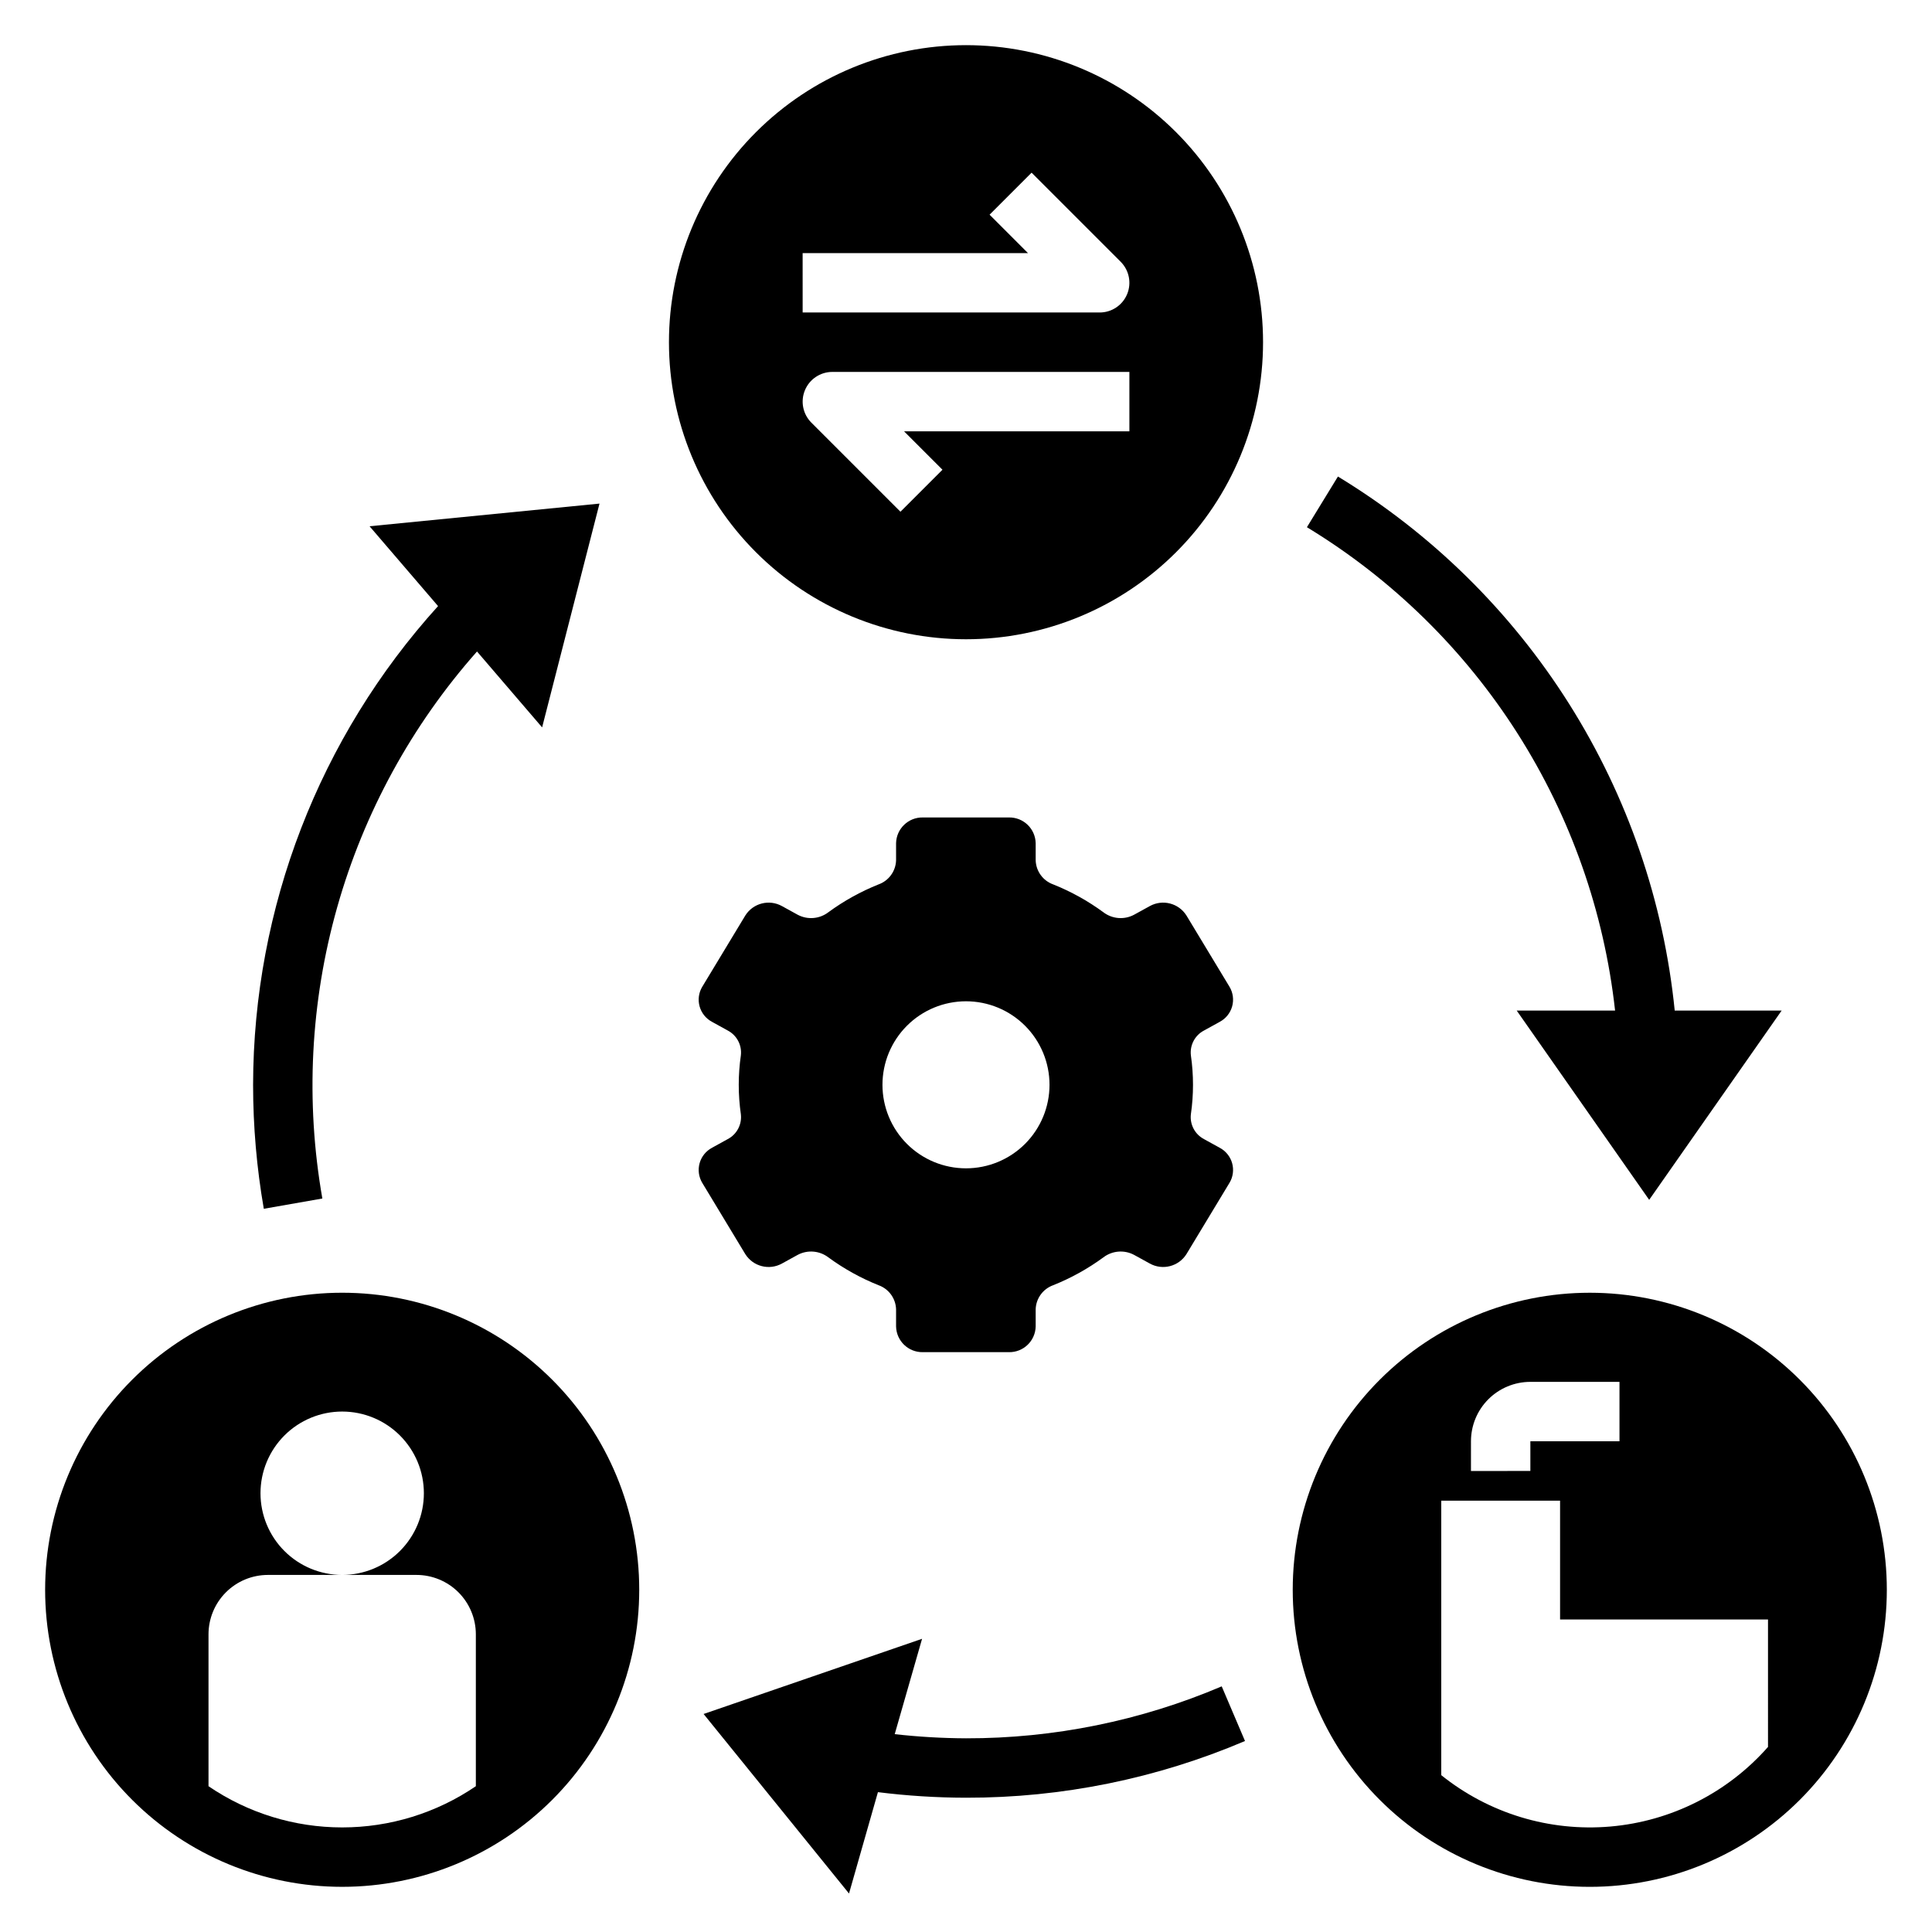
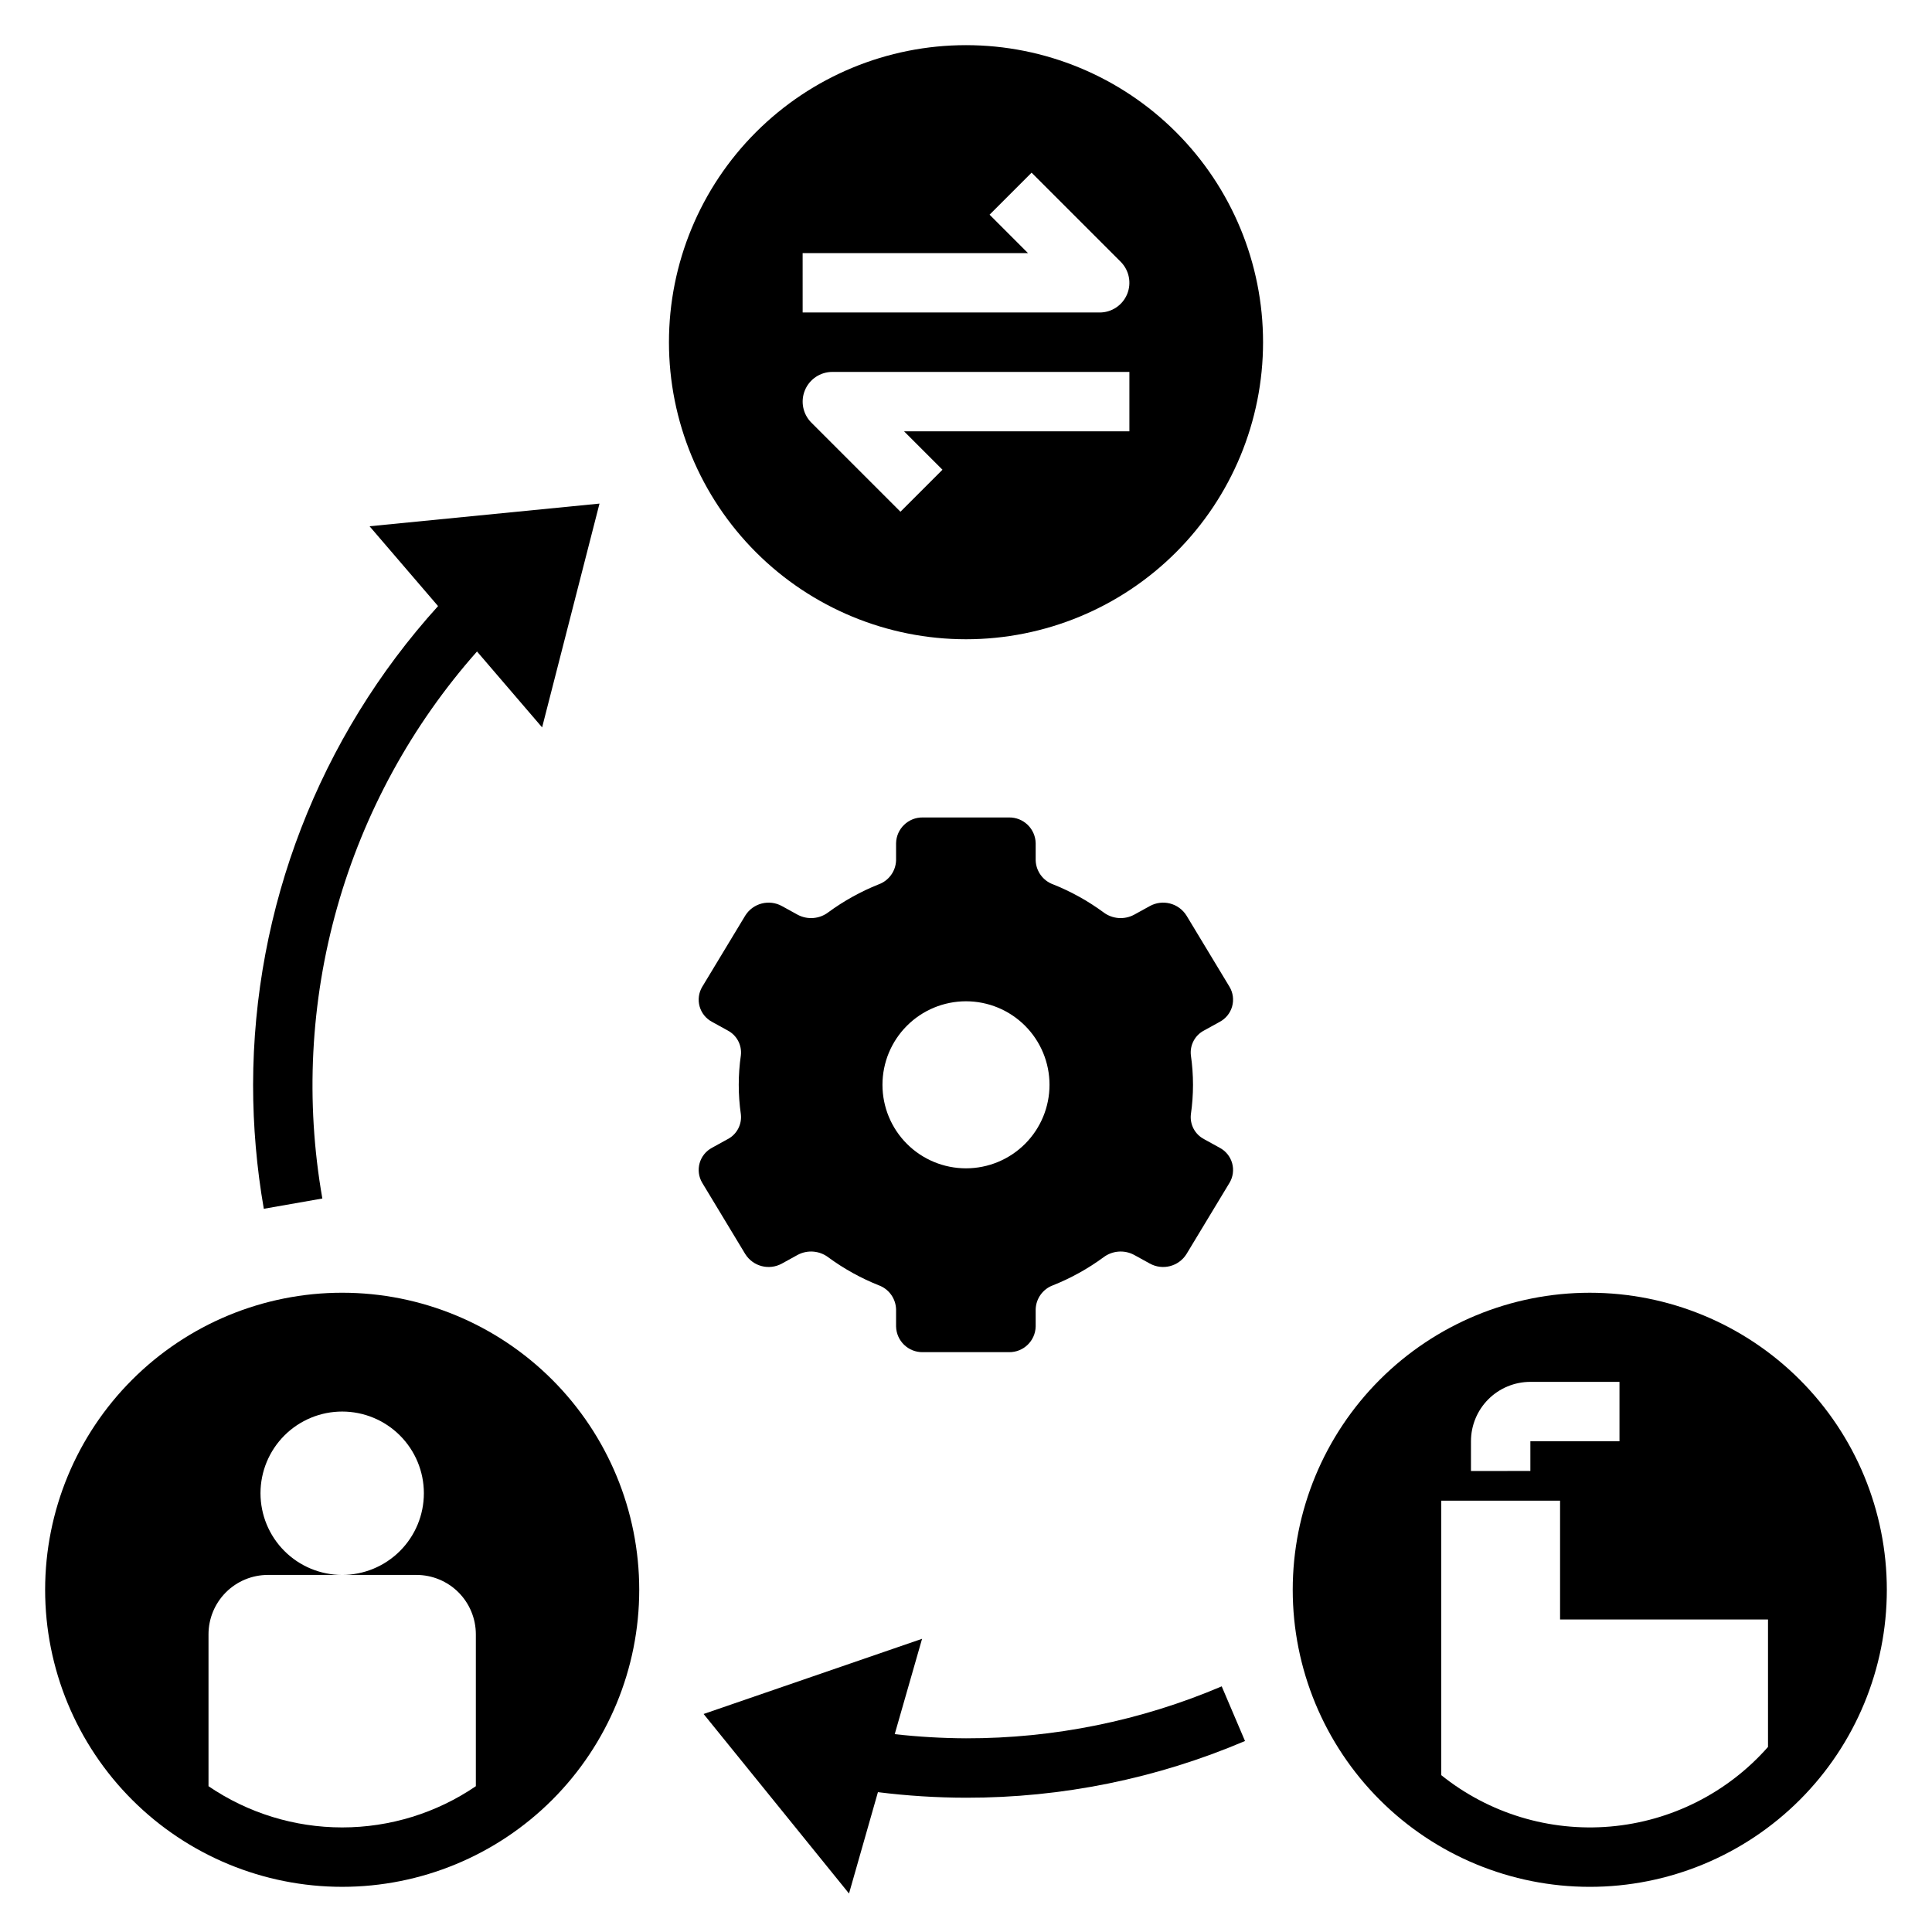
<svg xmlns="http://www.w3.org/2000/svg" fill="#000000" width="800px" height="800px" version="1.1" viewBox="144 144 512 512">
  <g>
    <path d="m336.83 445.89-4.125 2.273v0.004c-1.613 0.852-2.809 2.328-3.301 4.086-0.492 1.762-0.242 3.644 0.695 5.211l11.414 18.895v-0.004c2.066 3.281 6.336 4.375 9.723 2.488l4.172-2.297c2.602-1.375 5.762-1.117 8.102 0.66 4.109 3.016 8.586 5.5 13.32 7.391 2.707 0.973 4.547 3.5 4.637 6.379v4.559c0.09 3.828 3.254 6.867 7.082 6.801h22.832c3.828 0.066 6.992-2.973 7.082-6.801v-4.559c0.09-2.879 1.93-5.406 4.637-6.379 4.734-1.891 9.211-4.375 13.32-7.391 2.34-1.777 5.504-2.035 8.102-0.66l4.172 2.297c3.387 1.887 7.656 0.793 9.723-2.488l11.414-18.895v0.004c0.938-1.566 1.188-3.449 0.695-5.211-0.492-1.758-1.688-3.234-3.301-4.086l-4.125-2.273v-0.004c-2.434-1.262-3.828-3.898-3.504-6.617 0.746-5.164 0.746-10.41 0-15.57-0.324-2.723 1.07-5.359 3.504-6.621l4.125-2.273v-0.004c1.613-0.852 2.809-2.328 3.301-4.086 0.492-1.758 0.242-3.644-0.695-5.211l-11.414-18.895v0.004c-2.066-3.281-6.336-4.371-9.723-2.488l-4.172 2.297c-2.598 1.379-5.762 1.121-8.102-0.66-4.109-3.016-8.586-5.5-13.32-7.391-2.707-0.973-4.547-3.5-4.637-6.379v-4.559 0.004c-0.09-3.832-3.254-6.867-7.082-6.805h-22.832c-3.828-0.062-6.992 2.973-7.082 6.805v4.559-0.004c-0.09 2.879-1.93 5.406-4.637 6.379-4.734 1.891-9.211 4.375-13.32 7.391-2.34 1.781-5.5 2.039-8.102 0.66l-4.172-2.297c-3.387-1.883-7.656-0.793-9.723 2.488l-11.414 18.895v-0.004c-0.938 1.566-1.188 3.453-0.695 5.211s1.688 3.234 3.301 4.086l4.125 2.273v0.004c2.434 1.262 3.828 3.898 3.504 6.621-0.746 5.16-0.746 10.406 0 15.57 0.324 2.719-1.07 5.356-3.504 6.617zm63.168-36.539c5.871 0 11.5 2.332 15.652 6.484 4.148 4.148 6.481 9.781 6.481 15.652 0 5.871-2.332 11.5-6.481 15.652-4.152 4.148-9.781 6.481-15.652 6.481s-11.504-2.332-15.652-6.481c-4.152-4.152-6.484-9.781-6.484-15.652 0-5.871 2.332-11.504 6.484-15.652 4.148-4.152 9.781-6.484 15.652-6.484z" />
    <path d="m321.28 234.69c0 20.875 8.293 40.898 23.059 55.664 14.762 14.762 34.785 23.055 55.664 23.055 20.875 0 40.898-8.293 55.664-23.055 14.762-14.766 23.055-34.789 23.055-55.664 0-20.879-8.293-40.902-23.055-55.664-14.766-14.766-34.789-23.059-55.664-23.059-20.879 0-40.902 8.293-55.664 23.059-14.766 14.762-23.059 34.785-23.059 55.664zm122.02 23.617-59.715-0.004 10.18 10.18-11.133 11.133-23.617-23.617c-2.25-2.25-2.922-5.637-1.703-8.578 1.215-2.941 4.086-4.859 7.269-4.859h78.719zm-86.594-47.23h59.719l-10.176-10.184 11.133-11.133 23.617 23.617h-0.004c2.25 2.254 2.922 5.637 1.707 8.578-1.219 2.941-4.09 4.859-7.273 4.859h-78.719z" />
    <path d="m376.66 618.94c7.746 0.969 15.539 1.461 23.344 1.473 25.406 0.043 50.559-5.07 73.934-15.027l-6.172-14.484c-21.426 9.125-44.477 13.809-67.762 13.77-6.312-0.027-12.621-0.398-18.895-1.102l7.25-25.27-57.898 19.926 38.535 47.578z" />
    <path d="m213.91 464.34 15.516-2.723c-4.512-25.691-3.168-52.066 3.926-77.164 7.098-25.102 19.766-48.273 37.059-67.801l17.254 20.113 15.207-59.309-60.938 6.008 18.152 21.152h0.004c-31.484 34.766-48.949 79.973-49.02 126.88 0.004 11.008 0.953 22 2.84 32.848z" />
-     <path d="m581.05 461.97 35.109-50.164h-28.34c-2.91-28.887-12.488-56.703-27.977-81.262-15.488-24.555-36.465-45.184-61.277-60.258l-8.219 13.43h0.004c22.508 13.672 41.582 32.332 55.738 54.539 14.16 22.211 23.027 47.375 25.926 73.551h-26.074z" />
    <path d="m565.31 486.59c-20.879 0-40.902 8.293-55.664 23.059-14.766 14.762-23.059 34.785-23.059 55.664 0 20.875 8.293 40.898 23.059 55.664 14.762 14.762 34.785 23.055 55.664 23.055 20.875 0 40.898-8.293 55.664-23.055 14.762-14.766 23.055-34.789 23.055-55.664 0-20.879-8.293-40.902-23.055-55.664-14.766-14.766-34.789-23.059-55.664-23.059zm-31.488 39.359c0-4.176 1.656-8.18 4.609-11.133 2.953-2.949 6.957-4.609 11.133-4.609h23.617v15.742h-23.617v7.871l-15.742 0.004zm78.719 81.004c-10.699 12.148-25.668 19.707-41.797 21.098-16.129 1.395-32.172-3.484-44.797-13.617v-72.738h31.488v31.488h55.105z" />
    <path d="m155.96 565.31c0 20.875 8.293 40.898 23.059 55.664 14.762 14.762 34.785 23.055 55.664 23.055 20.875 0 40.898-8.293 55.664-23.055 14.762-14.766 23.055-34.789 23.055-55.664 0-20.879-8.293-40.902-23.055-55.664-14.766-14.766-34.789-23.059-55.664-23.059-20.879 0-40.902 8.293-55.664 23.059-14.766 14.762-23.059 34.785-23.059 55.664zm43.297 11.809v-0.004c0-4.172 1.66-8.18 4.613-11.133 2.949-2.949 6.957-4.609 11.133-4.609h19.68c-5.742 0-11.25-2.281-15.309-6.34s-6.34-9.566-6.34-15.309c0-5.742 2.281-11.246 6.34-15.309 4.059-4.059 9.566-6.34 15.309-6.34 5.738 0 11.246 2.281 15.305 6.34 4.062 4.062 6.344 9.566 6.344 15.309 0 5.742-2.281 11.25-6.344 15.309-4.059 4.059-9.566 6.34-15.305 6.34h19.68c4.176 0 8.18 1.66 11.133 4.609 2.953 2.953 4.609 6.961 4.609 11.133v40.25c-10.441 7.117-22.785 10.922-35.422 10.922s-24.98-3.805-35.426-10.922z" />
  </g>
</svg>